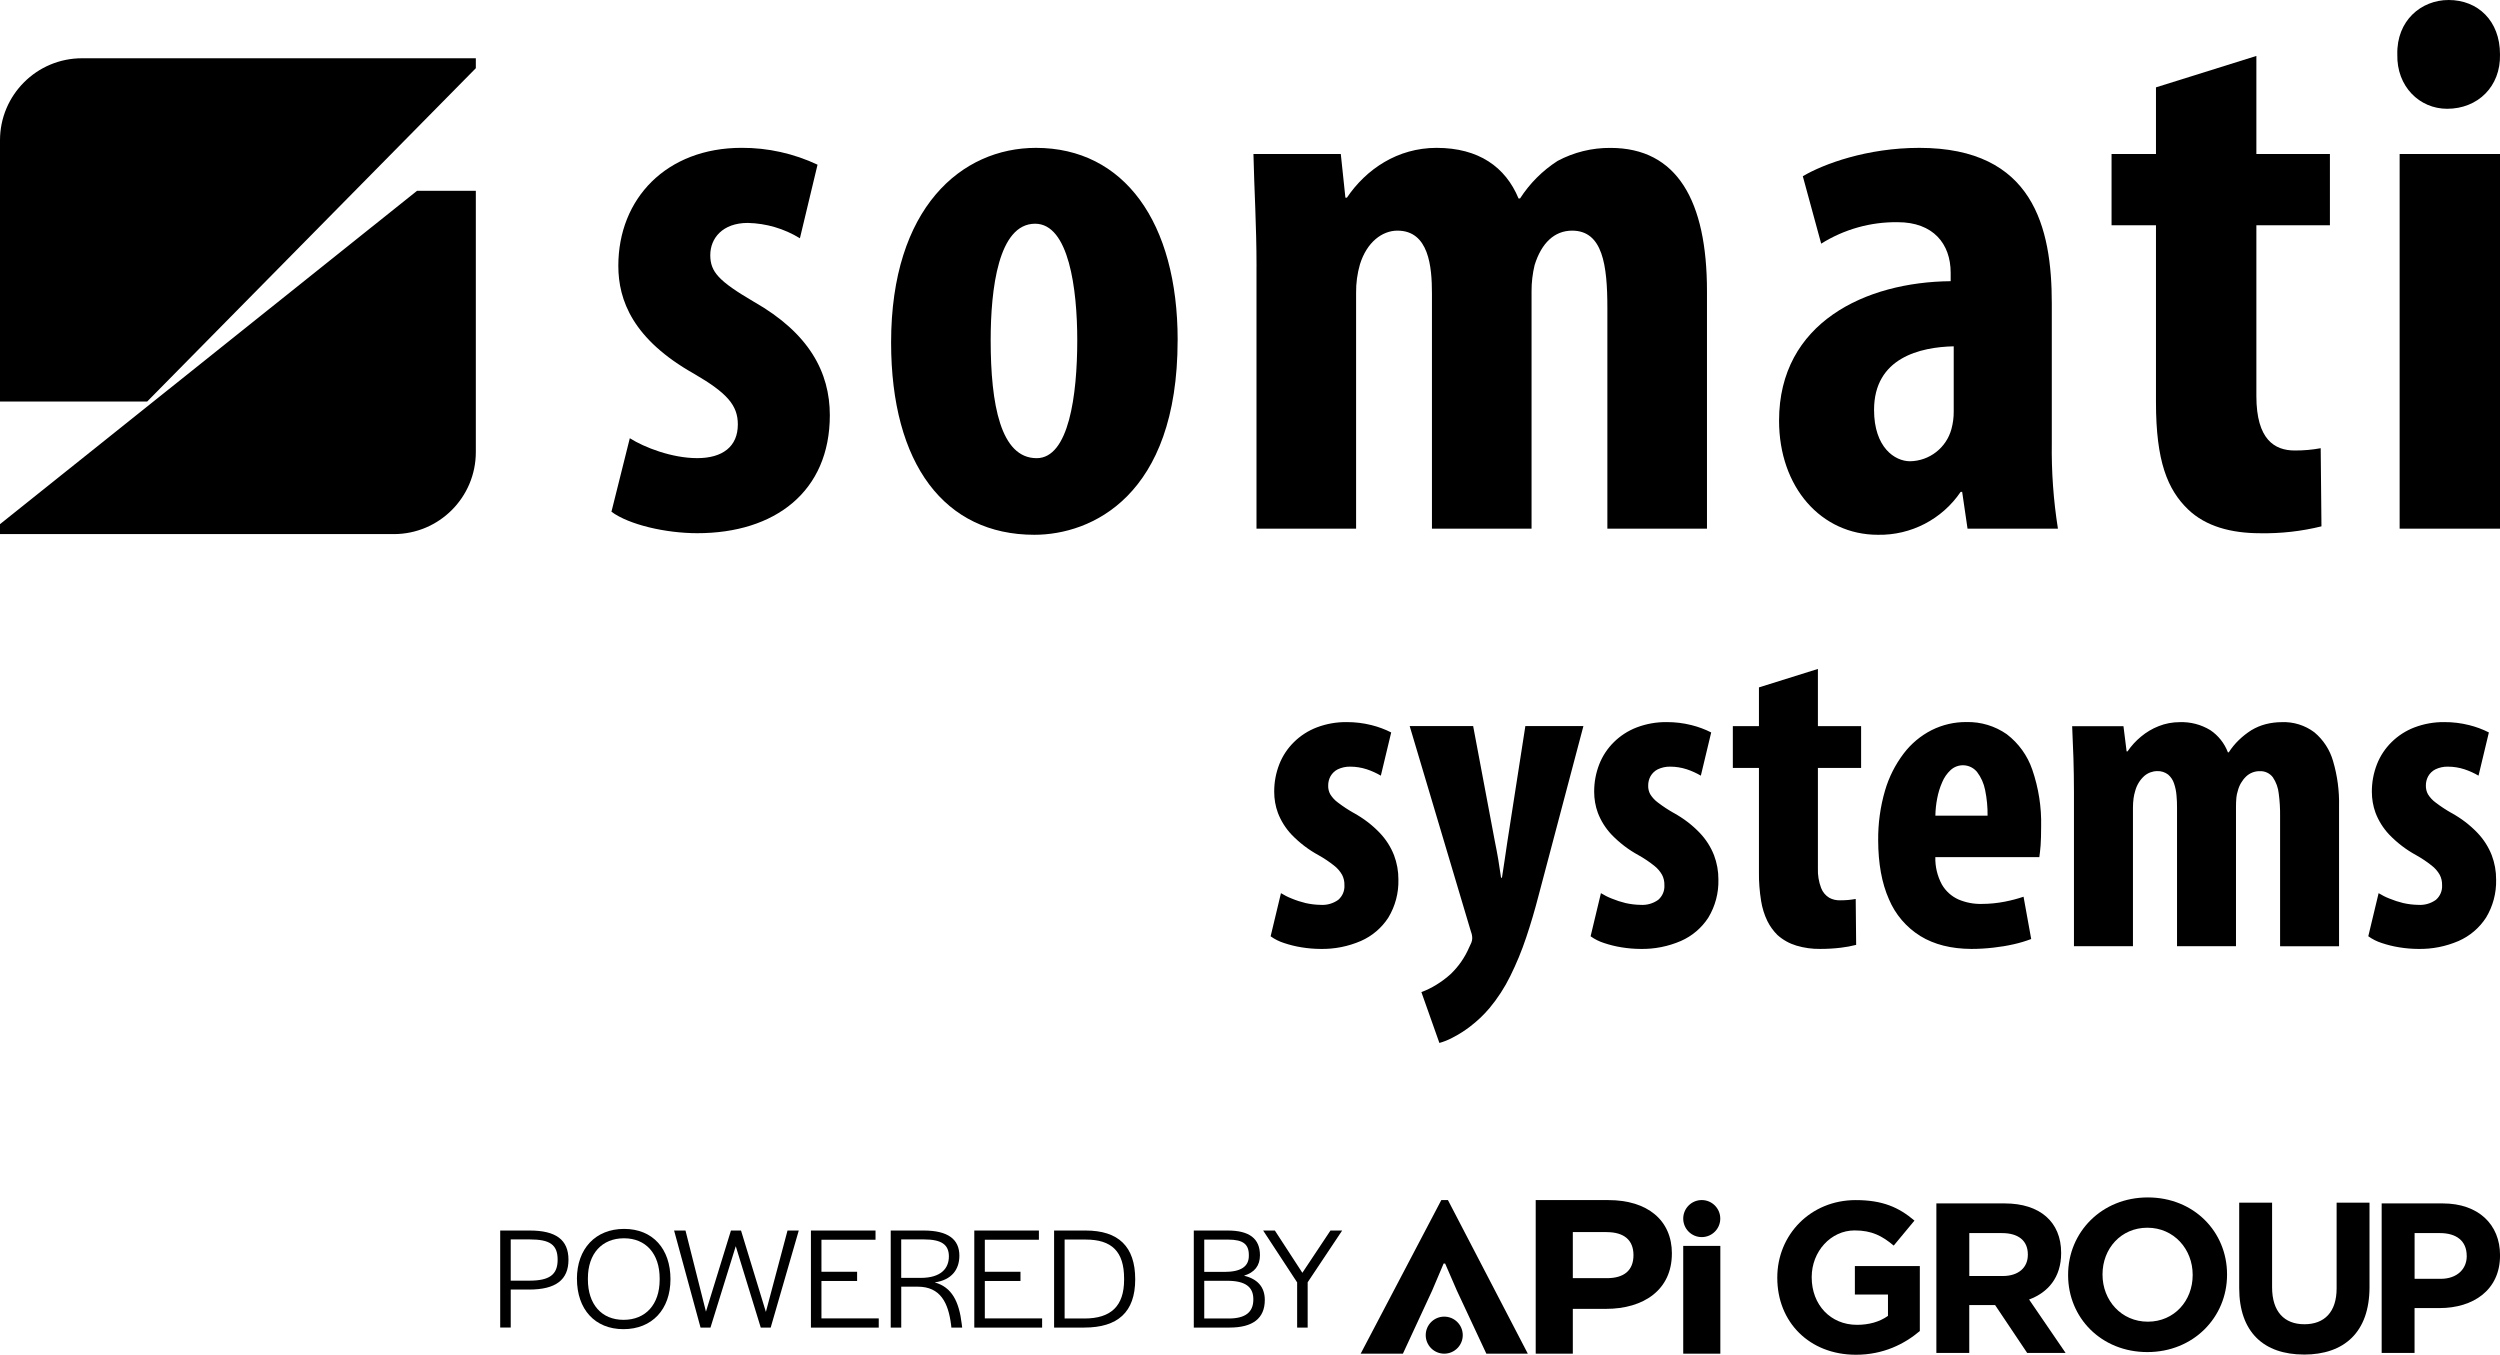
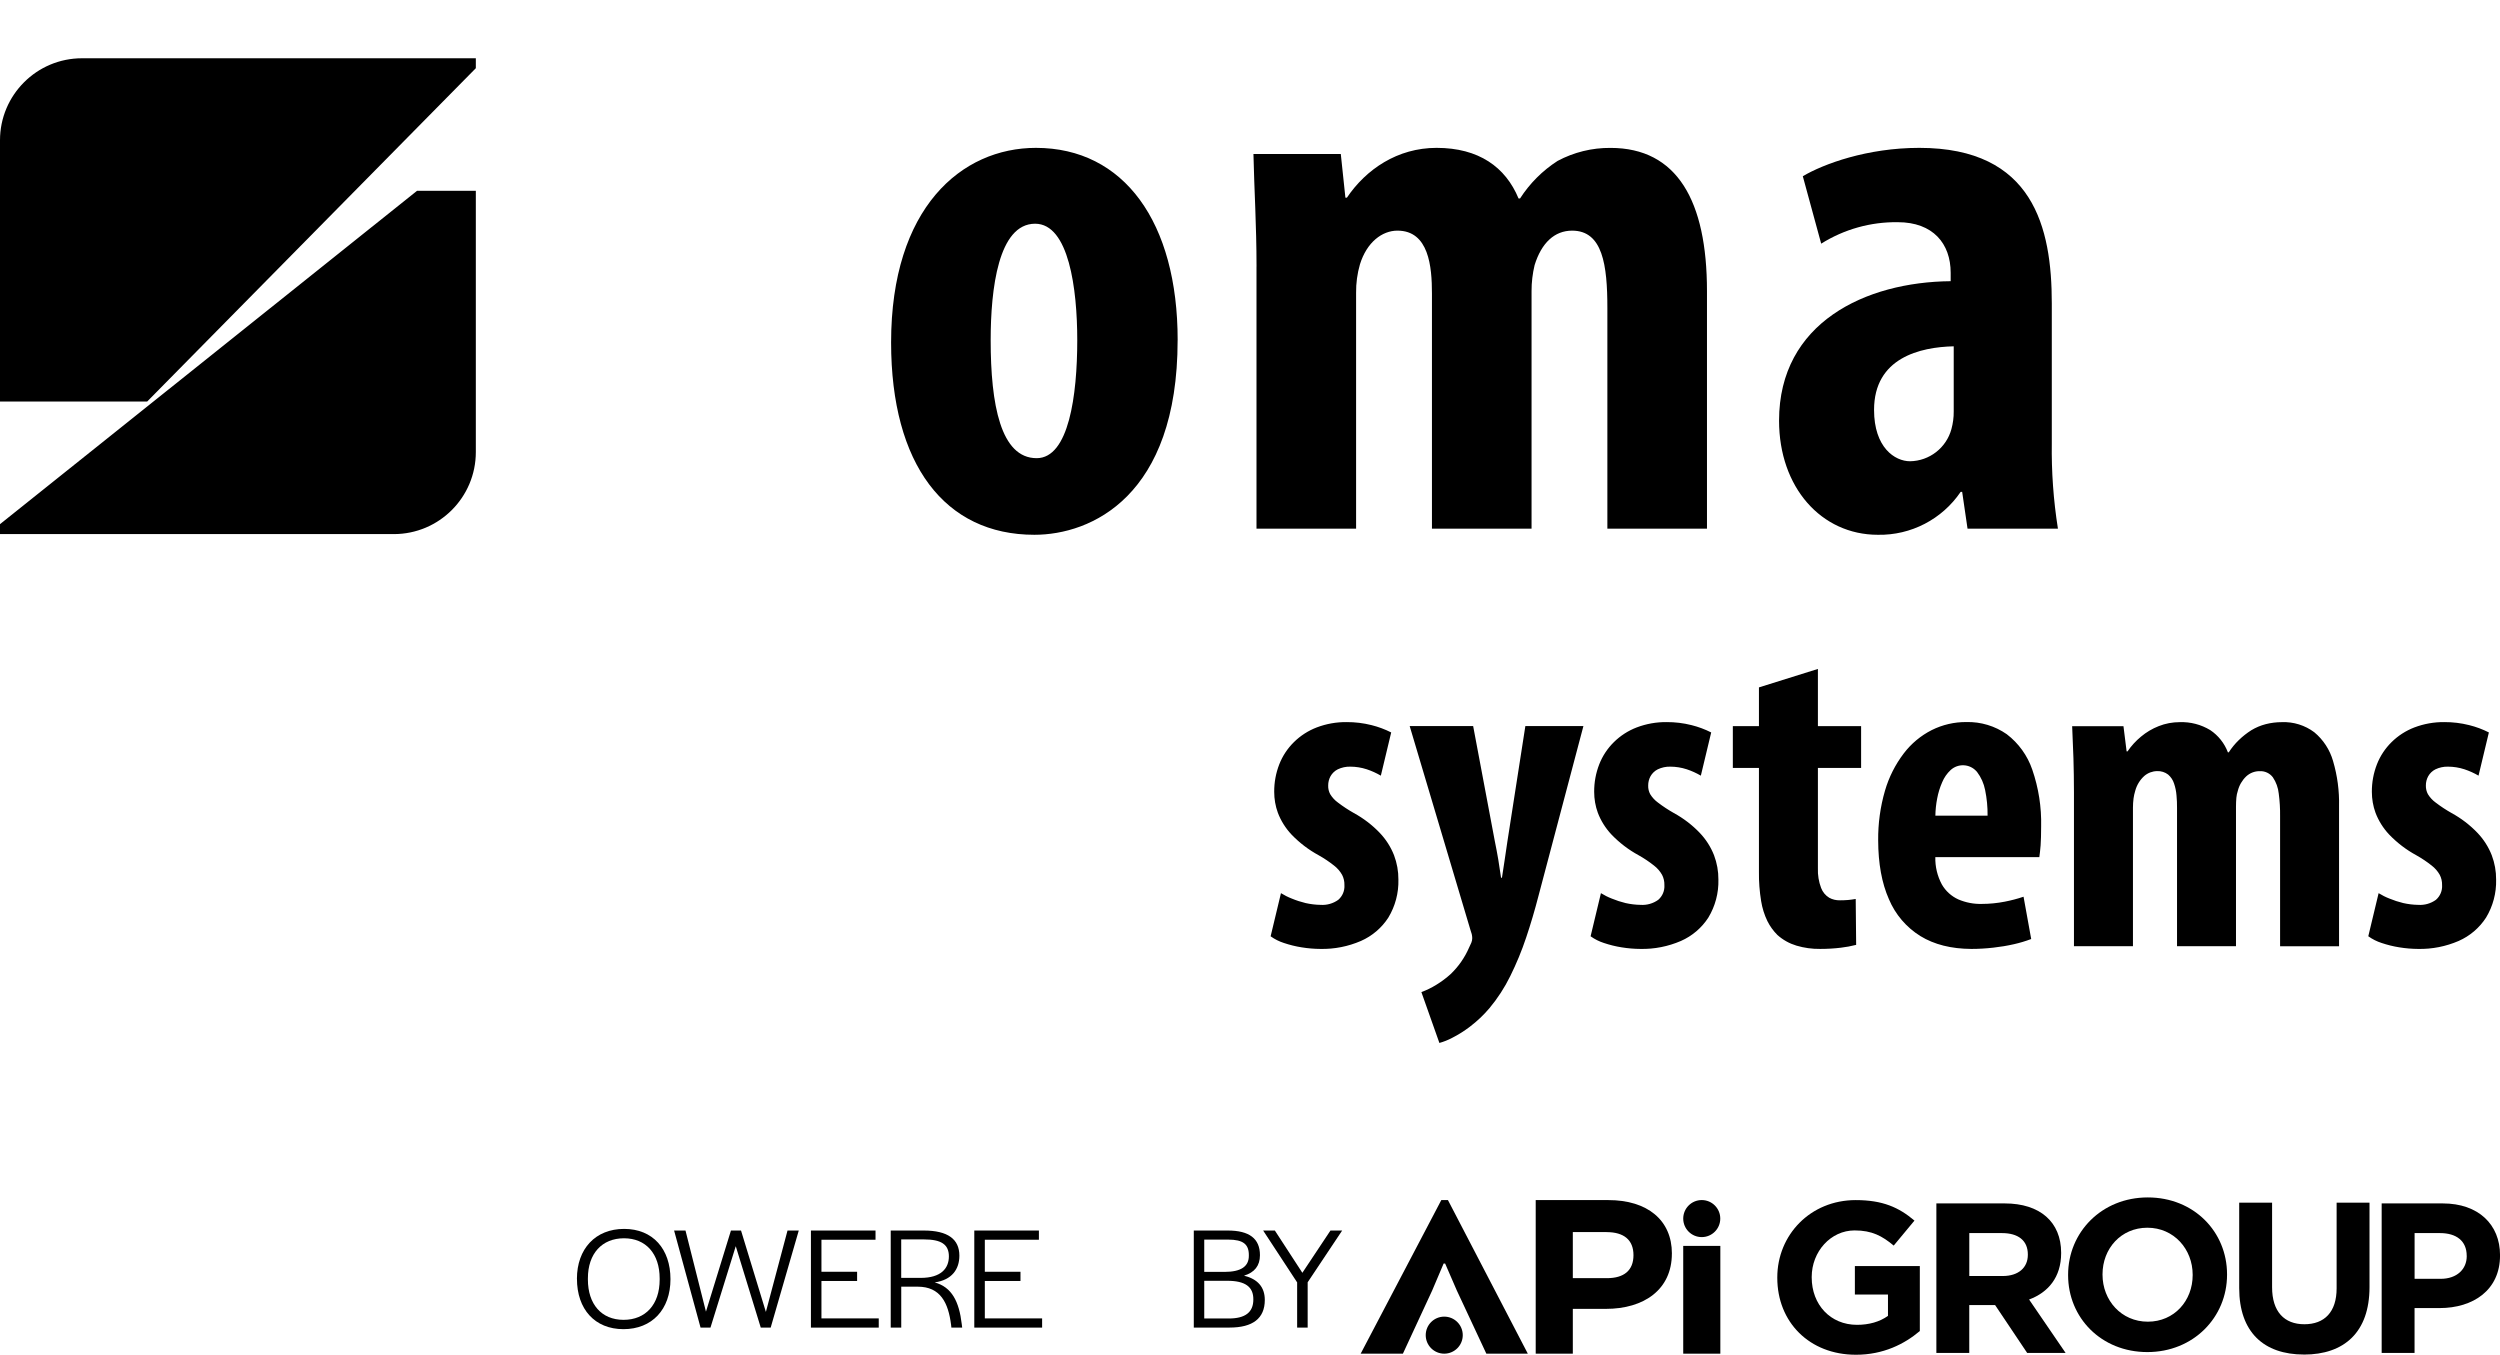
<svg xmlns="http://www.w3.org/2000/svg" preserveAspectRatio="xMinYMin" version="1.1" viewBox="0 0 722.11 391.31">
  <defs>
    <style>
      .st0 {
        fill-rule: evenodd;
      }
    </style>
  </defs>
  <path class="st0" d="M137.44,16.83v2.87L42.5,115.99H0V40.53c0-13.09,10.61-23.7,23.69-23.7h113.74Z" />
  <path class="st0" d="M0,154.27v-2.87L120.46,55.11h16.98v75.46c0,13.09-10.61,23.7-23.7,23.7H0Z" />
-   <path class="st0" d="M181.92,126.58c4.2,2.66,12.17,5.75,19.47,5.75s11.73-3.32,11.73-9.74c0-5.53-3.1-9.07-12.61-14.61-17.7-9.96-21.91-21.25-21.91-31.2,0-19.47,13.94-34.08,35.63-34.08,7.57-.03,15.06,1.64,21.91,4.87l-5.09,21.25c-4.54-2.78-9.73-4.31-15.05-4.43-7.3,0-10.84,4.43-10.84,9.29s2.43,7.52,12.62,13.5c15.93,9.07,21.91,20.36,21.91,32.75,0,22.13-15.93,34.08-38.29,34.08-9.07,0-19.7-2.43-24.79-6.2l5.31-21.25Z" />
  <path class="st0" d="M286.15,98.26c0,18.59,2.88,34.08,13.28,34.08,9.3,0,11.73-18.15,11.73-34.08,0-14.83-2.43-33.64-12.17-33.64-10.62,0-12.84,18.81-12.84,33.64ZM340.15,98.26c0,45.15-25.01,56.21-41.38,56.21-25.89,0-41.38-20.36-41.38-55.55,0-38.95,20.36-56.21,41.83-56.21,25.45,0,40.94,21.47,40.94,55.55h0Z" />
  <path class="st0" d="M362.94,77.01c0-11.95-.67-22.35-.89-32.53h25.23l1.33,12.61h.44c5.53-8.19,14.61-14.38,25.89-14.38,12.17,0,19.92,5.53,23.68,14.61h.44c2.8-4.35,6.5-8.05,10.84-10.84,4.7-2.51,9.95-3.8,15.27-3.76,19.25,0,27.88,15.27,27.88,41.38v68.61s-28.77,0-28.77,0v-63.74c0-12.39-1.33-22.35-10.18-22.35-5.09,0-8.85,3.54-10.84,9.96-.59,2.46-.89,4.99-.88,7.52v68.61h-28.77v-67.94c0-7.75-.89-18.15-9.96-18.15-4.43,0-8.85,3.32-10.84,9.74-.77,2.66-1.14,5.42-1.11,8.19v68.16h-28.77v-75.69h0Z" />
  <path class="st0" d="M564.33,100.03c-9.74.22-23.02,3.32-23.02,18.37,0,10.84,5.98,14.83,10.4,14.83,5.61-.09,10.48-3.88,11.95-9.3.45-1.66.68-3.37.66-5.09v-18.81ZM592.65,127.91c-.12,8.3.47,16.59,1.77,24.79h-26.11l-1.55-10.62h-.44c-5.36,7.9-14.35,12.57-23.9,12.39-16.38,0-28.55-13.72-28.55-32.97,0-28.33,25.01-40.06,49.57-40.28v-2.43c0-8.41-5.09-14.61-15.27-14.61-7.82-.11-15.51,2.04-22.13,6.2l-5.31-19.48c5.98-3.54,18.59-8.19,33.64-8.19,32.97,0,38.28,23.02,38.28,44.92v40.28h0Z" />
-   <path class="st0" d="M651.74,16.15v28.33h21.24v20.58h-21.24v49.35c0,12.61,5.31,15.71,11.06,15.71,2.52.02,5.04-.2,7.52-.66l.22,22.57c-5.79,1.43-11.74,2.1-17.71,1.99-8.41,0-15.71-1.99-20.8-6.86-5.97-5.75-9.29-13.94-9.29-30.98v-51.12h-12.83v-20.58h12.83v-19.25l28.99-9.07h0Z" />
-   <path class="st0" d="M693.12,152.7V44.48h28.99v108.22h-28.99ZM722.11,15.71c.22,9.29-6.42,15.71-15.27,15.71-7.97,0-14.61-6.42-14.39-15.71C692.23,5.97,699.31,0,707.28,0c8.41,0,14.83,5.97,14.83,15.71h0Z" />
  <path d="M367.01,270.44c1.17.84,2.46,1.49,3.83,1.93,1.67.56,3.38.99,5.11,1.26,1.81.3,3.64.45,5.48.46,4.01.08,7.98-.71,11.66-2.3,3.25-1.43,6.01-3.78,7.93-6.76,1.99-3.3,3-7.11,2.9-10.96.02-2.4-.41-4.79-1.26-7.04-.94-2.4-2.34-4.59-4.12-6.46-2.19-2.29-4.72-4.22-7.5-5.74-1.59-.9-3.12-1.9-4.57-3.01-.91-.65-1.67-1.48-2.25-2.43-.41-.76-.61-1.62-.58-2.49-.01-.94.22-1.86.67-2.69.48-.85,1.21-1.55,2.08-1.99,1.13-.54,2.37-.81,3.62-.78,1.62,0,3.23.26,4.77.76,1.42.47,2.78,1.09,4.07,1.84l2.99-12.48c-1.81-.92-3.73-1.63-5.7-2.12-2.35-.59-4.75-.88-7.17-.87-2.95-.03-5.88.49-8.64,1.54-2.47.95-4.71,2.39-6.59,4.25-1.84,1.81-3.28,3.99-4.22,6.39-.99,2.54-1.49,5.25-1.47,7.97,0,2.06.35,4.11,1.06,6.05.88,2.31,2.21,4.43,3.9,6.24,2.31,2.41,4.98,4.45,7.91,6.04,1.54.86,3.01,1.85,4.4,2.95.95.73,1.75,1.64,2.34,2.69.47.91.7,1.92.67,2.95.11,1.62-.55,3.2-1.78,4.27-1.48,1.06-3.29,1.58-5.11,1.45-1.46-.02-2.91-.2-4.33-.52-1.36-.33-2.7-.76-3.99-1.3-1.09-.42-2.13-.95-3.12-1.56l-2.99,12.48h0ZM407.18,209.73l17.55,58.89c.13.39.26.78.37,1.17.09.38.14.78.15,1.17,0,.45-.09.9-.26,1.32-.17.43-.39.89-.65,1.41-1.25,2.89-3.06,5.5-5.33,7.67-1.27,1.15-2.65,2.18-4.12,3.08-1.37.85-2.82,1.56-4.33,2.12l5.2,14.69c1.28-.36,2.51-.85,3.68-1.47,1.82-.92,3.54-2.01,5.16-3.25,2.05-1.56,3.92-3.33,5.59-5.29,2.38-2.85,4.41-5.98,6.05-9.32,1.78-3.6,3.32-7.32,4.59-11.14,1.32-3.92,2.49-7.91,3.53-11.92l13-49.14h-16.77l-5.2,33.41c-.26,1.75-.52,3.53-.78,5.29-.26,1.78-.52,3.47-.78,5.11h-.26c-.26-1.75-.52-3.49-.8-5.24-.3-1.73-.63-3.55-1.02-5.42l-6.24-33.15h-18.33ZM459.44,270.44c1.17.84,2.46,1.49,3.83,1.93,1.67.56,3.38.99,5.11,1.26,1.81.3,3.65.45,5.48.46,4,.08,7.98-.71,11.66-2.3,3.25-1.43,6.01-3.78,7.93-6.76,1.99-3.3,3-7.11,2.9-10.96.02-2.4-.41-4.79-1.26-7.04-.94-2.4-2.34-4.59-4.12-6.46-2.19-2.29-4.72-4.22-7.5-5.74-1.59-.9-3.12-1.9-4.57-3.01-.9-.65-1.67-1.48-2.25-2.43-.41-.76-.61-1.62-.58-2.49-.01-.94.22-1.86.67-2.69.48-.85,1.21-1.55,2.08-1.99,1.13-.54,2.37-.81,3.62-.78,1.62,0,3.23.26,4.77.76,1.42.47,2.78,1.09,4.07,1.84l2.99-12.48c-1.81-.92-3.73-1.63-5.7-2.12-2.34-.59-4.75-.88-7.17-.87-2.95-.03-5.88.49-8.65,1.54-2.47.95-4.71,2.39-6.59,4.25-1.84,1.81-3.28,3.99-4.22,6.39-.99,2.54-1.49,5.25-1.47,7.97,0,2.06.35,4.11,1.06,6.05.88,2.31,2.21,4.43,3.9,6.24,2.31,2.41,4.98,4.45,7.91,6.04,1.54.86,3.01,1.85,4.4,2.95.95.73,1.75,1.64,2.34,2.69.47.91.7,1.92.67,2.95.11,1.62-.55,3.2-1.78,4.27-1.48,1.06-3.29,1.58-5.11,1.45-1.46-.02-2.91-.2-4.33-.52-1.36-.33-2.69-.76-3.99-1.3-1.09-.42-2.13-.95-3.12-1.56l-2.99,12.48h0ZM508.06,198.55v11.18h-7.54v12.09h7.54v30.03c-.04,2.82.18,5.63.63,8.41.32,2.01.93,3.97,1.82,5.81.74,1.48,1.71,2.82,2.88,3.99,1.58,1.42,3.46,2.47,5.5,3.08,2.22.66,4.53.98,6.85.95,2,0,4-.11,5.98-.35,1.49-.17,2.97-.45,4.42-.82l-.13-13.26c-.76.13-1.52.24-2.23.3s-1.5.09-2.32.09c-1.08.03-2.15-.22-3.1-.74-1.07-.65-1.89-1.64-2.34-2.82-.69-1.81-1-3.74-.93-5.68v-28.99h12.48v-12.09h-12.48v-16.51l-17.03,5.33h0ZM589.05,247.56c.13-.89.26-2.02.37-3.4.09-1.39.15-3.19.15-5.44.13-5.58-.74-11.14-2.56-16.42-1.39-4.06-3.95-7.62-7.37-10.23-3.41-2.38-7.5-3.61-11.66-3.51-3.47-.03-6.9.77-10.01,2.32-3.17,1.61-5.93,3.91-8.08,6.74-2.45,3.22-4.29,6.86-5.42,10.75-1.36,4.67-2.02,9.52-1.97,14.39.02,6.65,1.04,12.31,3.1,16.96,1.85,4.41,5.03,8.14,9.1,10.66,3.99,2.45,8.91,3.68,14.71,3.71,2.13,0,4.26-.13,6.37-.37,2-.22,3.99-.55,5.96-1,1.69-.38,3.34-.88,4.96-1.49l-2.21-12.22c-1.77.6-3.58,1.07-5.42,1.43-2.2.43-4.43.65-6.67.65-2.31.06-4.61-.39-6.74-1.3-2.01-.91-3.67-2.42-4.77-4.33-1.3-2.42-1.95-5.14-1.88-7.89h30.03ZM559.02,235.6c.03-1.67.2-3.33.52-4.96.3-1.62.79-3.2,1.45-4.7.55-1.33,1.38-2.53,2.43-3.51,2.14-1.97,5.47-1.82,7.43.31.07.08.15.16.22.25,1.16,1.53,1.95,3.31,2.32,5.2.5,2.44.74,4.92.71,7.41h-15.08ZM599.06,273.3h17.03v-40.04c0-.88.06-1.77.17-2.64.1-.73.26-1.46.48-2.17.44-1.67,1.36-3.18,2.64-4.33,1.04-.89,2.36-1.38,3.73-1.39,1.13-.04,2.24.31,3.14,1,.8.69,1.39,1.58,1.71,2.58.38,1.11.62,2.27.71,3.45.11,1.21.17,2.43.15,3.64v39.91h17.03v-40.3c0-.93.04-1.78.11-2.58.06-.67.2-1.33.41-1.97.4-1.61,1.25-3.08,2.45-4.22,1.07-.98,2.47-1.52,3.92-1.49,1.47-.07,2.88.6,3.77,1.78.94,1.4,1.52,3.01,1.69,4.68.29,2.17.42,4.36.39,6.54v37.57h17.03v-40.43c.1-4.42-.48-8.83-1.73-13.06-.93-3.26-2.82-6.16-5.42-8.32-2.69-2.02-6-3.05-9.36-2.92-1.57,0-3.14.19-4.66.58-1.47.38-2.88.97-4.18,1.76-1.29.82-2.5,1.77-3.6,2.84-1.1,1.06-2.07,2.25-2.9,3.53h-.26c-.99-2.61-2.77-4.86-5.09-6.41-2.65-1.61-5.72-2.41-8.82-2.3-2.08,0-4.14.38-6.07,1.15-1.86.73-3.58,1.75-5.11,3.03-1.49,1.23-2.81,2.67-3.9,4.27h-.26l-.91-7.28h-14.82c.13,3.03.26,6.13.37,9.25.09,3.14.15,6.43.15,9.86v44.46h0ZM684.08,270.44c1.17.84,2.46,1.49,3.83,1.93,1.67.56,3.38.99,5.11,1.26,1.81.3,3.65.45,5.48.46,4,.08,7.98-.71,11.66-2.3,3.25-1.43,6.01-3.78,7.93-6.76,1.99-3.3,3-7.11,2.9-10.96.02-2.4-.41-4.79-1.26-7.04-.94-2.4-2.34-4.59-4.12-6.46-2.19-2.29-4.72-4.22-7.5-5.74-1.59-.9-3.12-1.9-4.57-3.01-.9-.65-1.67-1.48-2.25-2.43-.41-.76-.61-1.62-.59-2.49-.01-.94.22-1.86.67-2.69.48-.85,1.21-1.55,2.08-1.99,1.13-.54,2.37-.81,3.62-.78,1.62,0,3.23.26,4.77.76,1.42.47,2.78,1.09,4.07,1.84l2.99-12.48c-1.81-.92-3.72-1.63-5.7-2.12-2.35-.59-4.75-.88-7.17-.87-2.95-.03-5.88.49-8.65,1.54-2.47.95-4.71,2.39-6.59,4.25-1.84,1.81-3.28,3.99-4.22,6.39-.99,2.54-1.49,5.25-1.47,7.97,0,2.06.35,4.11,1.06,6.05.88,2.31,2.21,4.43,3.9,6.24,2.31,2.41,4.98,4.45,7.91,6.04,1.54.86,3.01,1.85,4.4,2.95.95.73,1.75,1.64,2.34,2.69.47.91.7,1.92.67,2.95.11,1.62-.55,3.2-1.78,4.27-1.48,1.06-3.29,1.58-5.11,1.45-1.46-.02-2.91-.2-4.33-.52-1.36-.33-2.69-.76-3.99-1.3-1.09-.42-2.13-.95-3.12-1.56l-2.99,12.48h0Z" />
  <g>
    <path d="M482.91,362.09c0,10.42-8.06,15.97-19.07,15.97h-9.54v12.94h-10.72v-44.36h21c11.24,0,18.34,5.77,18.34,15.45ZM464.06,355.88h-9.76v13.31h9.83c4.95,0,7.69-2.22,7.69-6.65s-2.81-6.65-7.76-6.65Z" />
    <path d="M416.98,364.97l-3.33,7.84-8.43,18.19h-12.2l23.29-44.36h1.92l23.07,44.36h-11.98l-8.5-18.19-3.4-7.84h-.44Z" />
    <path d="M486.19,391v-31.13h10.72v31.13h-10.72Z" />
    <circle cx="491.54" cy="351.98" r="5.35" />
    <circle cx="417.16" cy="385.65" r="5.35" />
    <path d="M536.07,391.31c-13.45,0-22.71-9.44-22.71-22.21v-.12c0-12.28,9.56-22.34,22.65-22.34,7.78,0,12.46,2.1,16.97,5.92l-5.99,7.22c-3.33-2.78-6.29-4.38-11.29-4.38-6.91,0-12.4,6.11-12.4,13.45v.12c0,7.9,5.43,13.7,13.08,13.7,3.46,0,6.54-.86,8.95-2.59v-6.17h-9.56v-8.21h18.76v18.76c-4.44,3.76-10.55,6.85-18.45,6.85Z" />
    <path d="M585.54,390.79l-9.26-13.82h-7.47v13.82h-9.5v-43.19h19.75c10.18,0,16.29,5.37,16.29,14.25v.12c0,6.97-3.76,11.35-9.26,13.39l10.55,15.43h-11.11ZM585.73,362.34c0-4.07-2.84-6.17-7.47-6.17h-9.44v12.4h9.63c4.63,0,7.28-2.47,7.28-6.11v-.12Z" />
    <path d="M620.25,390.54c-13.33,0-22.89-9.93-22.89-22.21v-.12c0-12.28,9.69-22.34,23.02-22.34s22.89,9.93,22.89,22.21v.12c0,12.28-9.69,22.34-23.02,22.34ZM633.34,368.2c0-7.4-5.43-13.58-13.08-13.58s-12.96,6.05-12.96,13.45v.12c0,7.4,5.43,13.57,13.08,13.57s12.96-6.05,12.96-13.45v-.12Z" />
    <path d="M665.48,391.25c-11.6,0-18.7-6.48-18.7-19.19v-24.68h9.5v24.44c0,7.04,3.52,10.68,9.32,10.68s9.32-3.52,9.32-10.37v-24.74h9.5v24.37c0,13.08-7.34,19.5-18.94,19.5Z" />
    <path d="M704.65,377.83h-7.22v12.96h-9.5v-43.19h17.65c10.31,0,16.54,6.11,16.54,14.93v.12c0,10-7.77,15.18-17.46,15.18ZM712.49,362.71c0-4.26-2.96-6.54-7.71-6.54h-7.34v13.21h7.53c4.75,0,7.53-2.84,7.53-6.54v-.12Z" />
    <g>
-       <path d="M144.48,355.43h8.53c7.56,0,11.19,2.66,11.19,8.44s-3.63,8.61-11.36,8.61h-5.32v10.98h-3.04v-28.03ZM152.88,369.91c5.74,0,8.19-1.65,8.19-6.04s-2.28-5.87-8.06-5.87h-5.49v11.91h5.36Z" />
      <path d="M166.64,369.4c0-8.7,5.36-14.44,13.64-14.44s13.38,5.78,13.38,14.52-5.32,14.44-13.59,14.44-13.42-5.78-13.42-14.52ZM190.54,369.62v-.34c0-7.13-3.97-11.61-10.3-11.61s-10.43,4.39-10.43,11.57v.34c0,7.13,3.93,11.65,10.3,11.65s10.43-4.43,10.43-11.61Z" />
      <path d="M194.71,355.43h3.29l5.91,23.43,7.22-23.43h2.91l7.18,23.51,6.25-23.51h3.25l-8.11,28.03h-2.87l-7.22-23.51-7.3,23.51h-2.87l-7.64-28.03Z" />
      <path d="M234.23,355.43h18.66v2.66h-15.62v9.25h10.3v2.66h-10.3v10.81h16.55v2.66h-19.59v-28.03Z" />
      <path d="M257.27,355.43h9.54c7.01,0,10.3,2.53,10.3,7.26,0,3.88-2.11,7.01-7.13,7.73,4.98,1.35,7.05,5.57,7.81,11.99l.13,1.06h-3.12l-.08-.76c-.8-6.42-3.08-11.06-9.63-11.06h-4.77v11.82h-3.04v-28.03ZM265.93,369.11c5.87,0,8.15-2.74,8.15-6.21s-2.24-4.9-7.18-4.9h-6.59v11.1h5.61Z" />
      <path d="M281.42,355.43h18.66v2.66h-15.62v9.25h10.3v2.66h-10.3v10.81h16.55v2.66h-19.59v-28.03Z" />
-       <path d="M304.47,355.43h9.12c9.46,0,14.31,4.6,14.31,14.1s-5.07,13.93-14.73,13.93h-8.7v-28.03ZM313.25,380.84c7.64,0,11.44-3.59,11.44-11.19v-.34c0-7.81-3.55-11.27-11.1-11.27h-6.08v22.8h5.74Z" />
      <path d="M344.8,355.43h9.84c6.21,0,9.29,2.32,9.29,7.13,0,3.04-1.56,4.98-4.6,5.91,3.93.97,6,3.29,6,7.01,0,5.32-3.46,7.98-10.17,7.98h-10.34v-28.03ZM353.67,367.38c4.77,0,7.05-1.56,7.05-4.64.08-3.34-1.6-4.69-6-4.69h-6.88v9.33h5.83ZM354.93,380.84c4.73,0,7.09-1.77,7.09-5.49.04-3.67-2.36-5.4-7.51-5.4h-6.67v10.89h7.09Z" />
      <path d="M374.65,370.38l-9.79-14.94h3.38l7.94,12.2,8.11-12.2h3.38l-9.96,14.94v13.09h-3.04v-13.09Z" />
    </g>
  </g>
</svg>